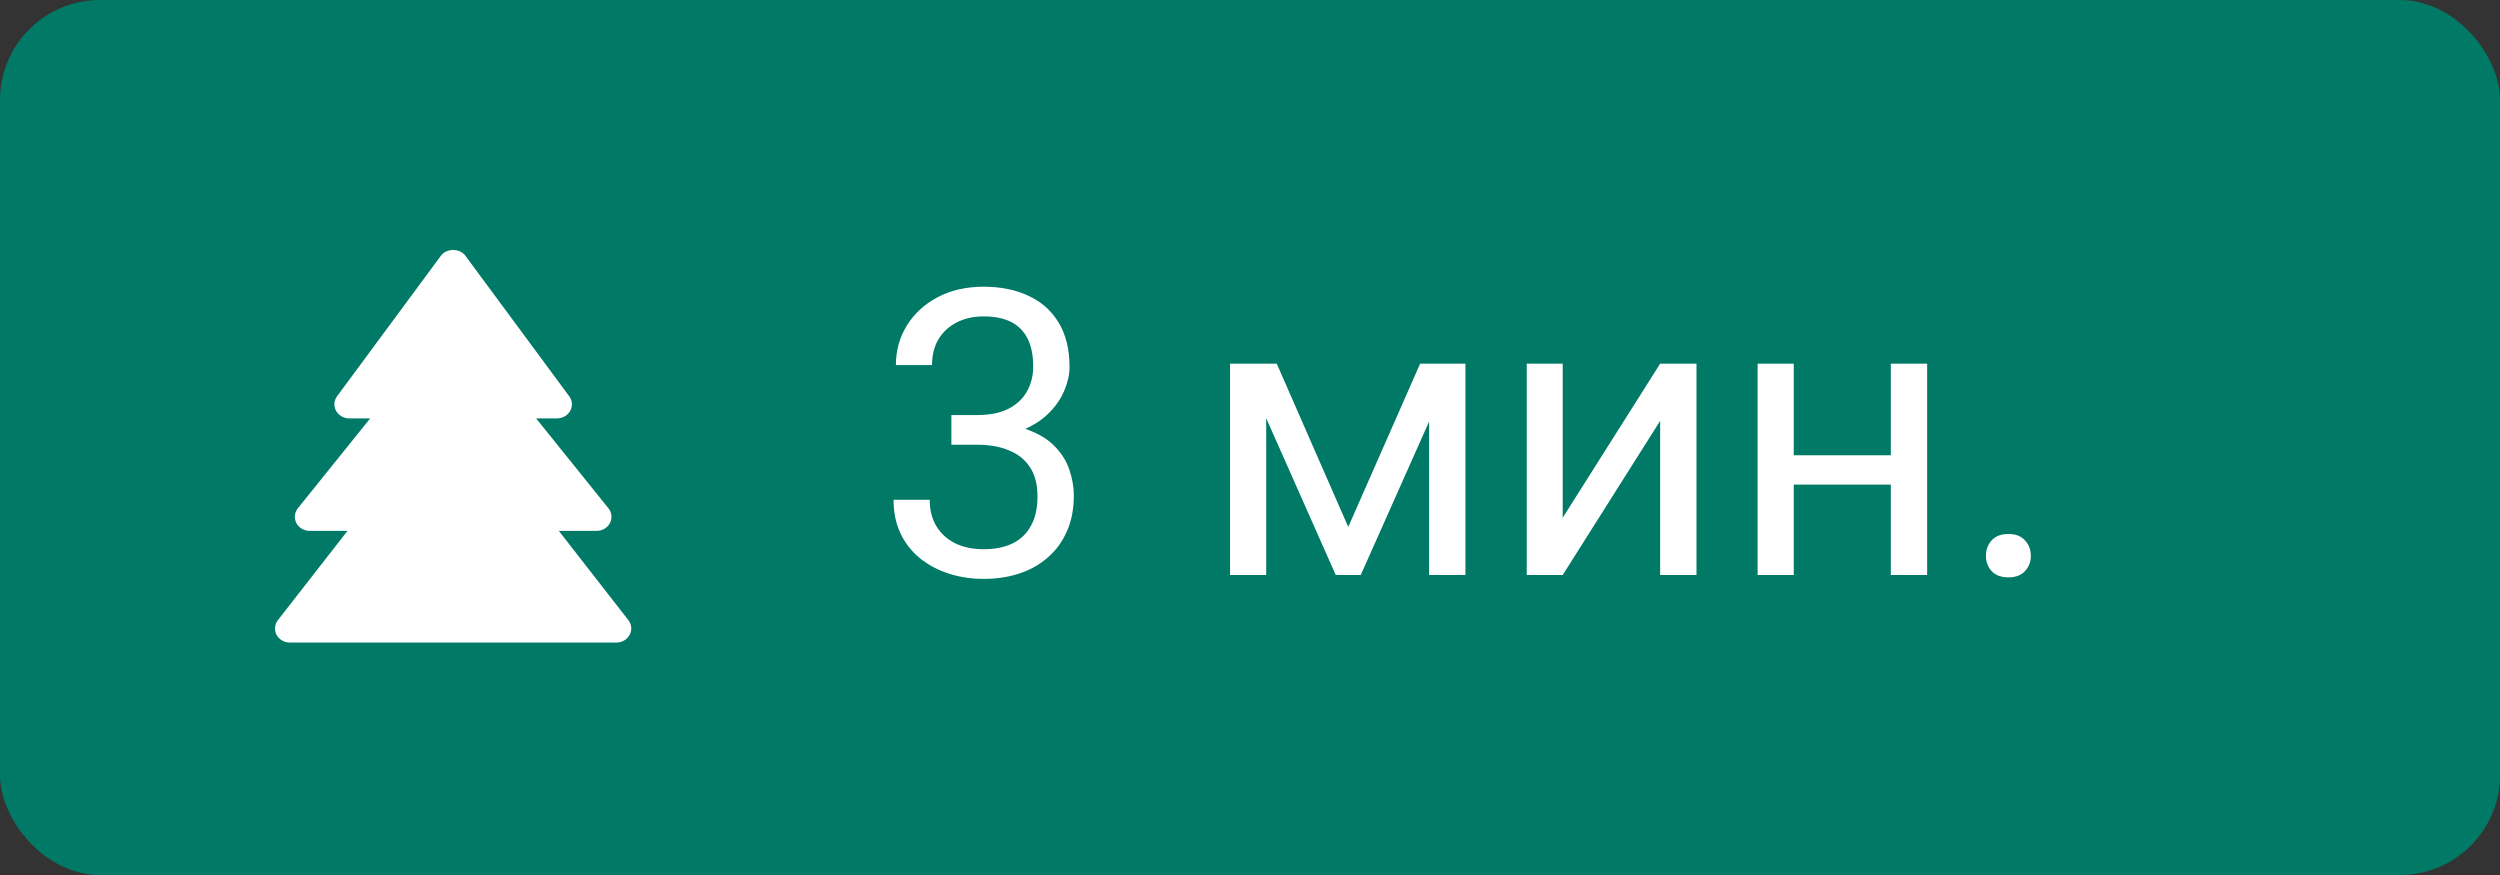
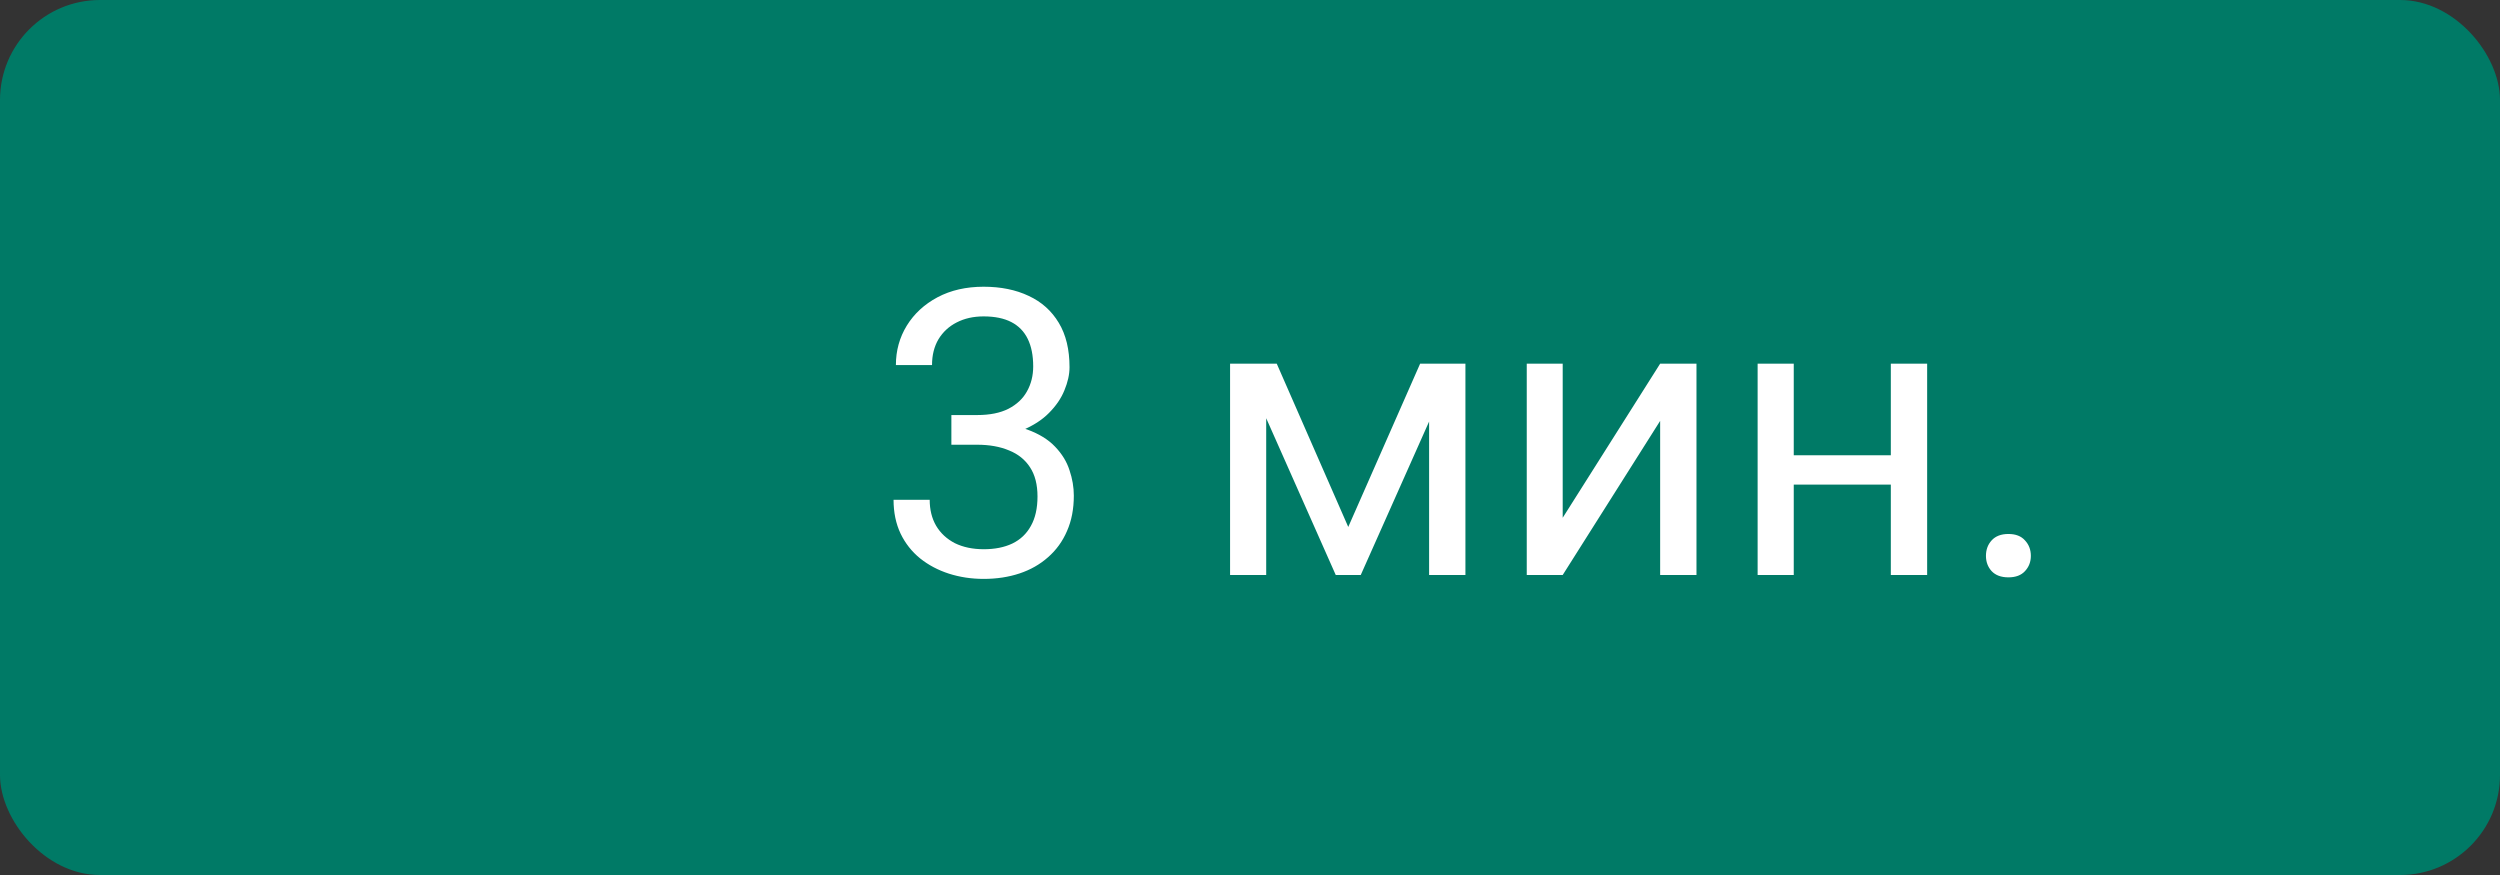
<svg xmlns="http://www.w3.org/2000/svg" width="100" height="35" viewBox="0 0 100 35" fill="none">
  <rect x="0" y="0" width="100" height="35" fill="#333333" stroke="none" />
  <rect width="100" height="35" rx="4" fill="#007A66" />
-   <path d="M25.135 24.806L22.353 21.235H23.866C24.091 21.235 24.297 21.113 24.398 20.922C24.497 20.73 24.474 20.502 24.337 20.331L21.444 16.735H22.282C22.504 16.735 22.707 16.618 22.809 16.432C22.911 16.246 22.896 16.022 22.768 15.85L18.612 10.225C18.39 9.925 17.862 9.925 17.639 10.225L13.483 15.85C13.355 16.022 13.34 16.246 13.443 16.432C13.545 16.618 13.748 16.735 13.97 16.735H14.808L11.914 20.331C11.777 20.502 11.754 20.73 11.854 20.922C11.954 21.113 12.16 21.235 12.386 21.235H13.899L11.116 24.806C10.983 24.977 10.963 25.204 11.063 25.393C11.164 25.583 11.369 25.702 11.593 25.702H24.656C24.88 25.702 25.085 25.583 25.185 25.393C25.288 25.203 25.268 24.976 25.135 24.806Z" fill="white" />
  <path d="M38.055 16.602H39.086C39.591 16.602 40.008 16.518 40.336 16.352C40.669 16.18 40.917 15.948 41.078 15.656C41.245 15.359 41.328 15.026 41.328 14.656C41.328 14.219 41.255 13.852 41.109 13.555C40.964 13.258 40.745 13.034 40.453 12.883C40.161 12.732 39.792 12.656 39.344 12.656C38.938 12.656 38.578 12.737 38.266 12.898C37.958 13.055 37.716 13.279 37.539 13.57C37.367 13.862 37.281 14.206 37.281 14.602H35.836C35.836 14.023 35.982 13.497 36.273 13.023C36.565 12.55 36.974 12.172 37.5 11.891C38.031 11.609 38.646 11.469 39.344 11.469C40.031 11.469 40.633 11.591 41.148 11.836C41.664 12.075 42.065 12.435 42.352 12.914C42.638 13.388 42.781 13.979 42.781 14.688C42.781 14.974 42.714 15.281 42.578 15.609C42.448 15.932 42.242 16.234 41.961 16.516C41.685 16.797 41.325 17.029 40.883 17.211C40.44 17.388 39.909 17.477 39.289 17.477H38.055V16.602ZM38.055 17.789V16.922H39.289C40.013 16.922 40.612 17.008 41.086 17.18C41.56 17.352 41.932 17.581 42.203 17.867C42.479 18.154 42.672 18.469 42.781 18.812C42.896 19.151 42.953 19.49 42.953 19.828C42.953 20.359 42.862 20.831 42.68 21.242C42.503 21.654 42.25 22.003 41.922 22.289C41.599 22.576 41.219 22.792 40.781 22.938C40.344 23.083 39.867 23.156 39.352 23.156C38.857 23.156 38.391 23.086 37.953 22.945C37.521 22.805 37.138 22.602 36.805 22.336C36.471 22.065 36.211 21.734 36.023 21.344C35.836 20.948 35.742 20.497 35.742 19.992H37.188C37.188 20.388 37.273 20.734 37.445 21.031C37.622 21.328 37.872 21.56 38.195 21.727C38.523 21.888 38.909 21.969 39.352 21.969C39.794 21.969 40.175 21.893 40.492 21.742C40.815 21.586 41.062 21.352 41.234 21.039C41.411 20.727 41.5 20.333 41.5 19.859C41.5 19.385 41.401 18.997 41.203 18.695C41.005 18.388 40.724 18.162 40.359 18.016C40 17.865 39.575 17.789 39.086 17.789H38.055ZM53.93 21.078L56.805 14.547H58.195L54.43 23H53.43L49.68 14.547H51.07L53.93 21.078ZM50.648 14.547V23H49.203V14.547H50.648ZM57.164 23V14.547H58.617V23H57.164ZM62.508 20.711L66.406 14.547H67.859V23H66.406V16.836L62.508 23H61.07V14.547H62.508V20.711ZM75.914 18.211V19.383H71.445V18.211H75.914ZM71.75 14.547V23H70.305V14.547H71.75ZM77.086 14.547V23H75.633V14.547H77.086ZM79.438 22.234C79.438 21.99 79.513 21.784 79.664 21.617C79.82 21.445 80.044 21.359 80.336 21.359C80.628 21.359 80.849 21.445 81 21.617C81.156 21.784 81.234 21.99 81.234 22.234C81.234 22.474 81.156 22.677 81 22.844C80.849 23.01 80.628 23.094 80.336 23.094C80.044 23.094 79.82 23.01 79.664 22.844C79.513 22.677 79.438 22.474 79.438 22.234Z" fill="white" />
</svg>